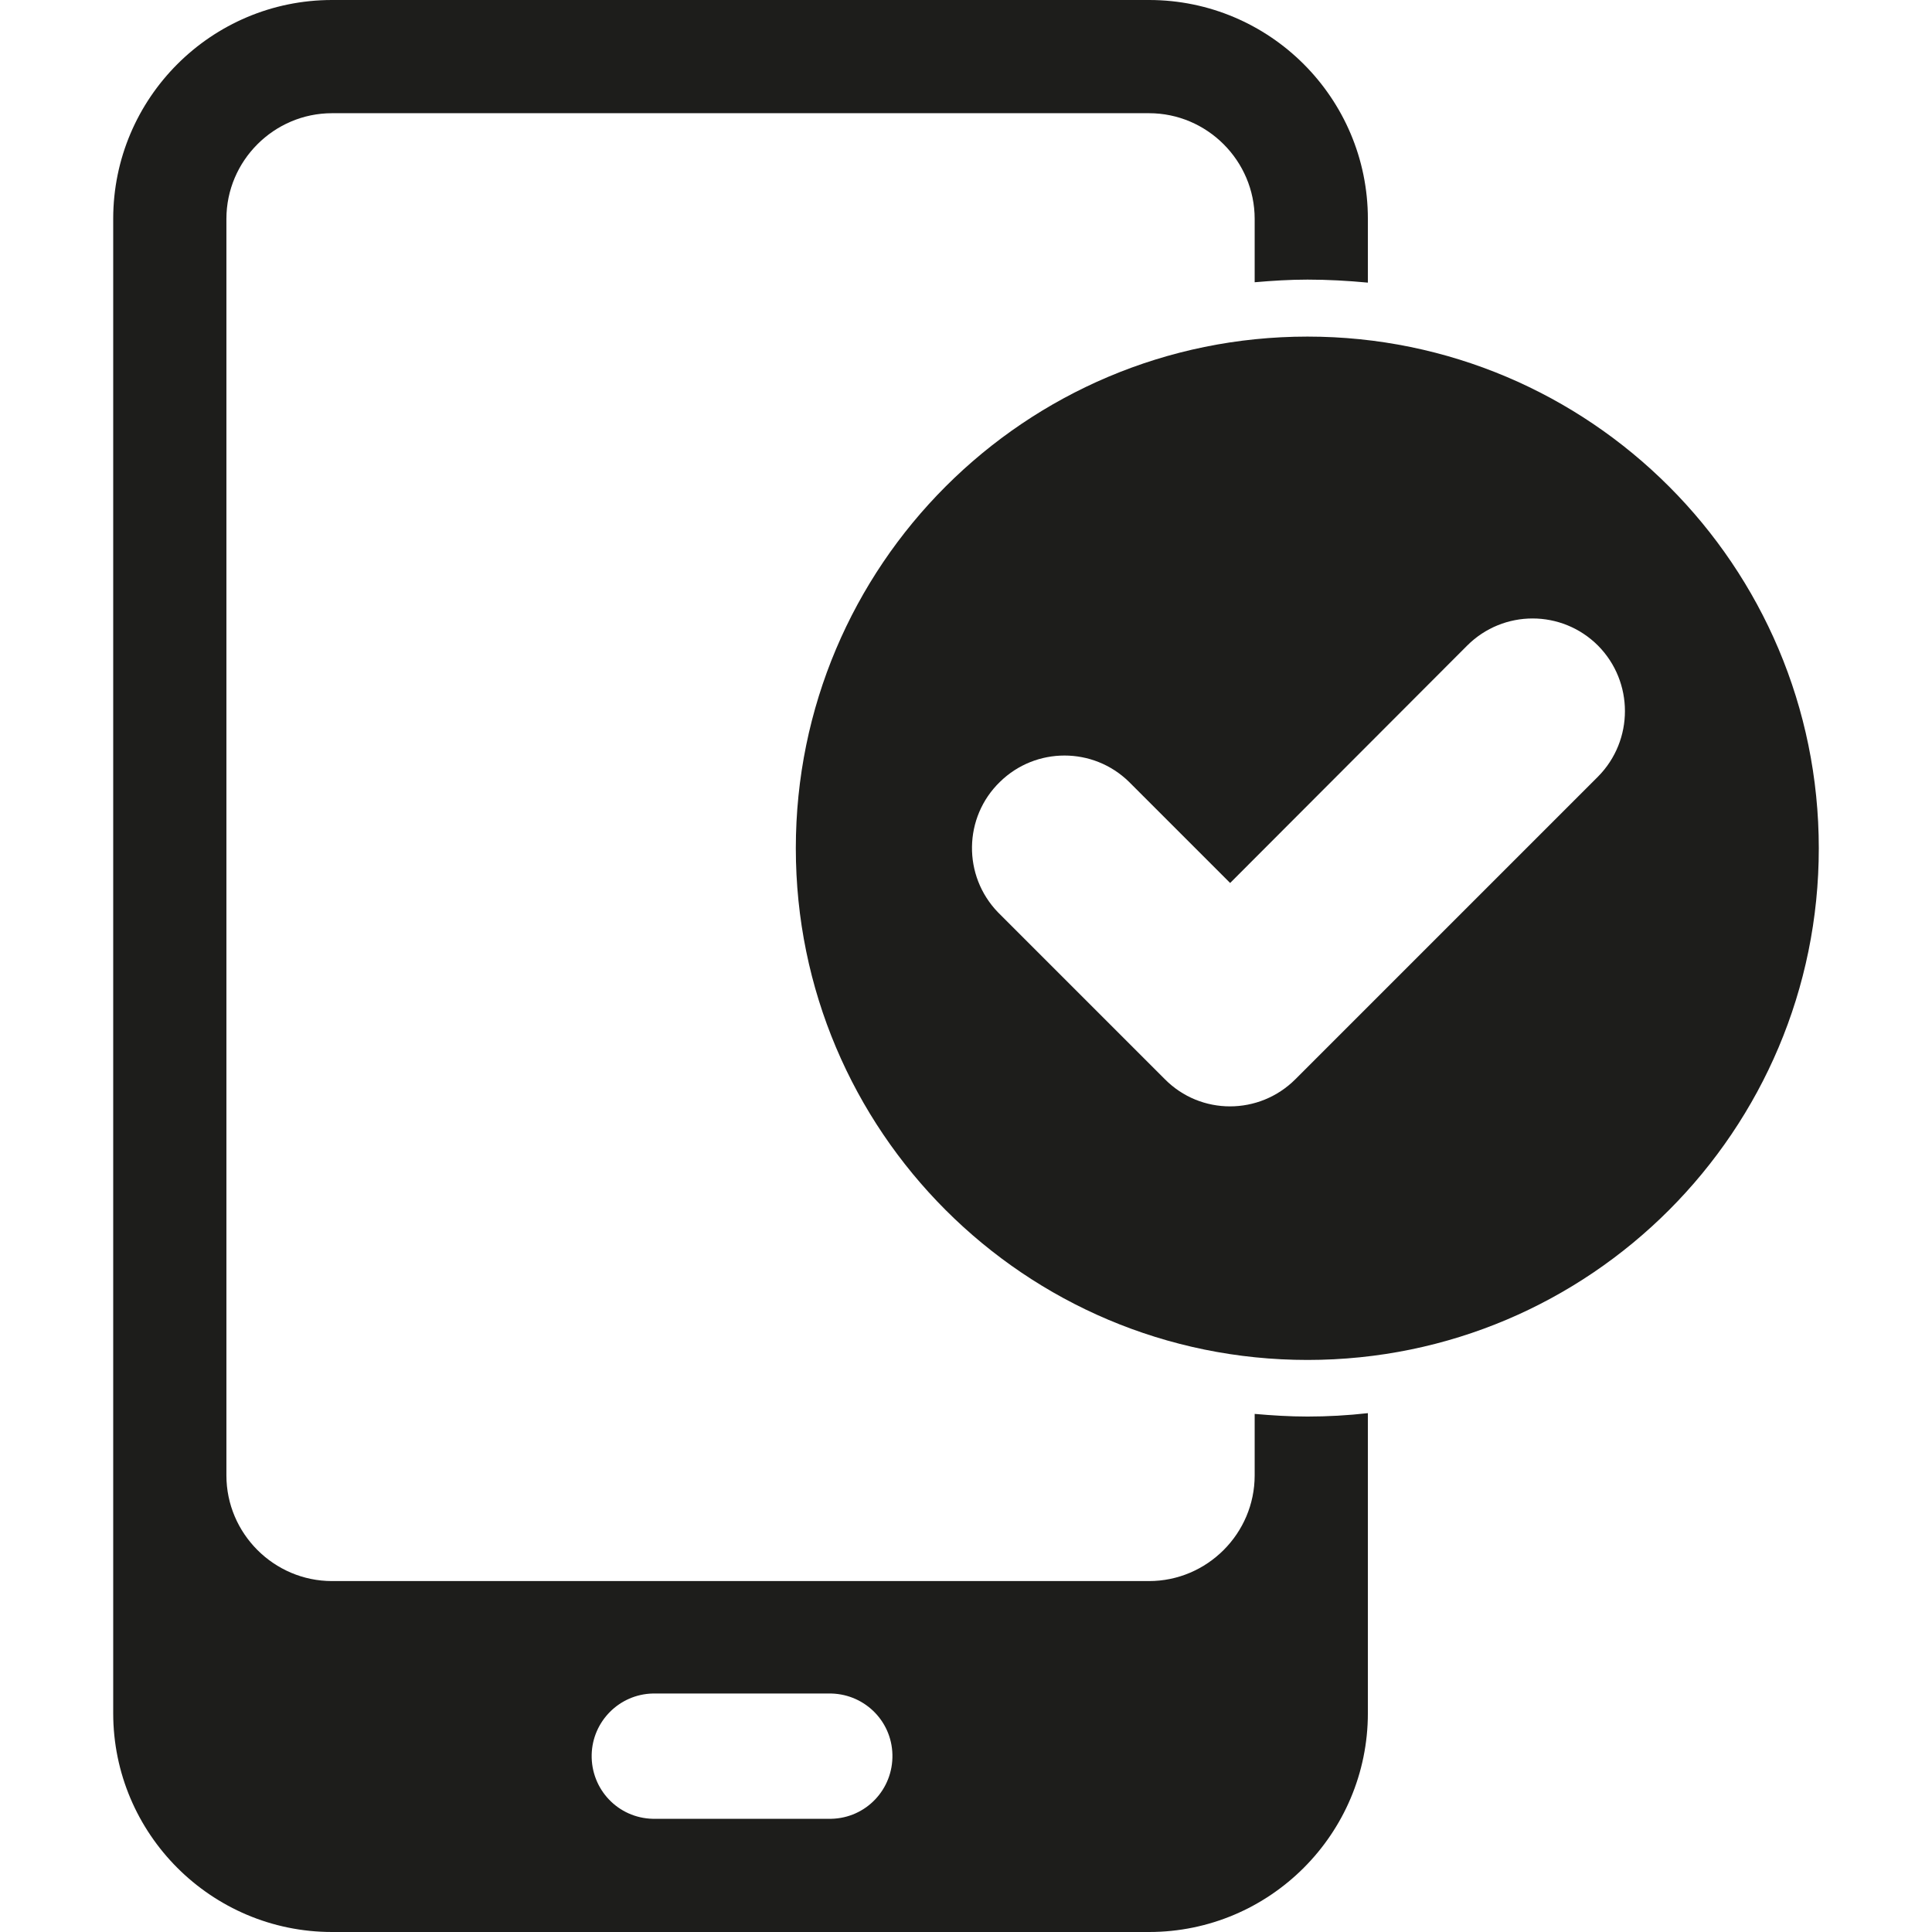
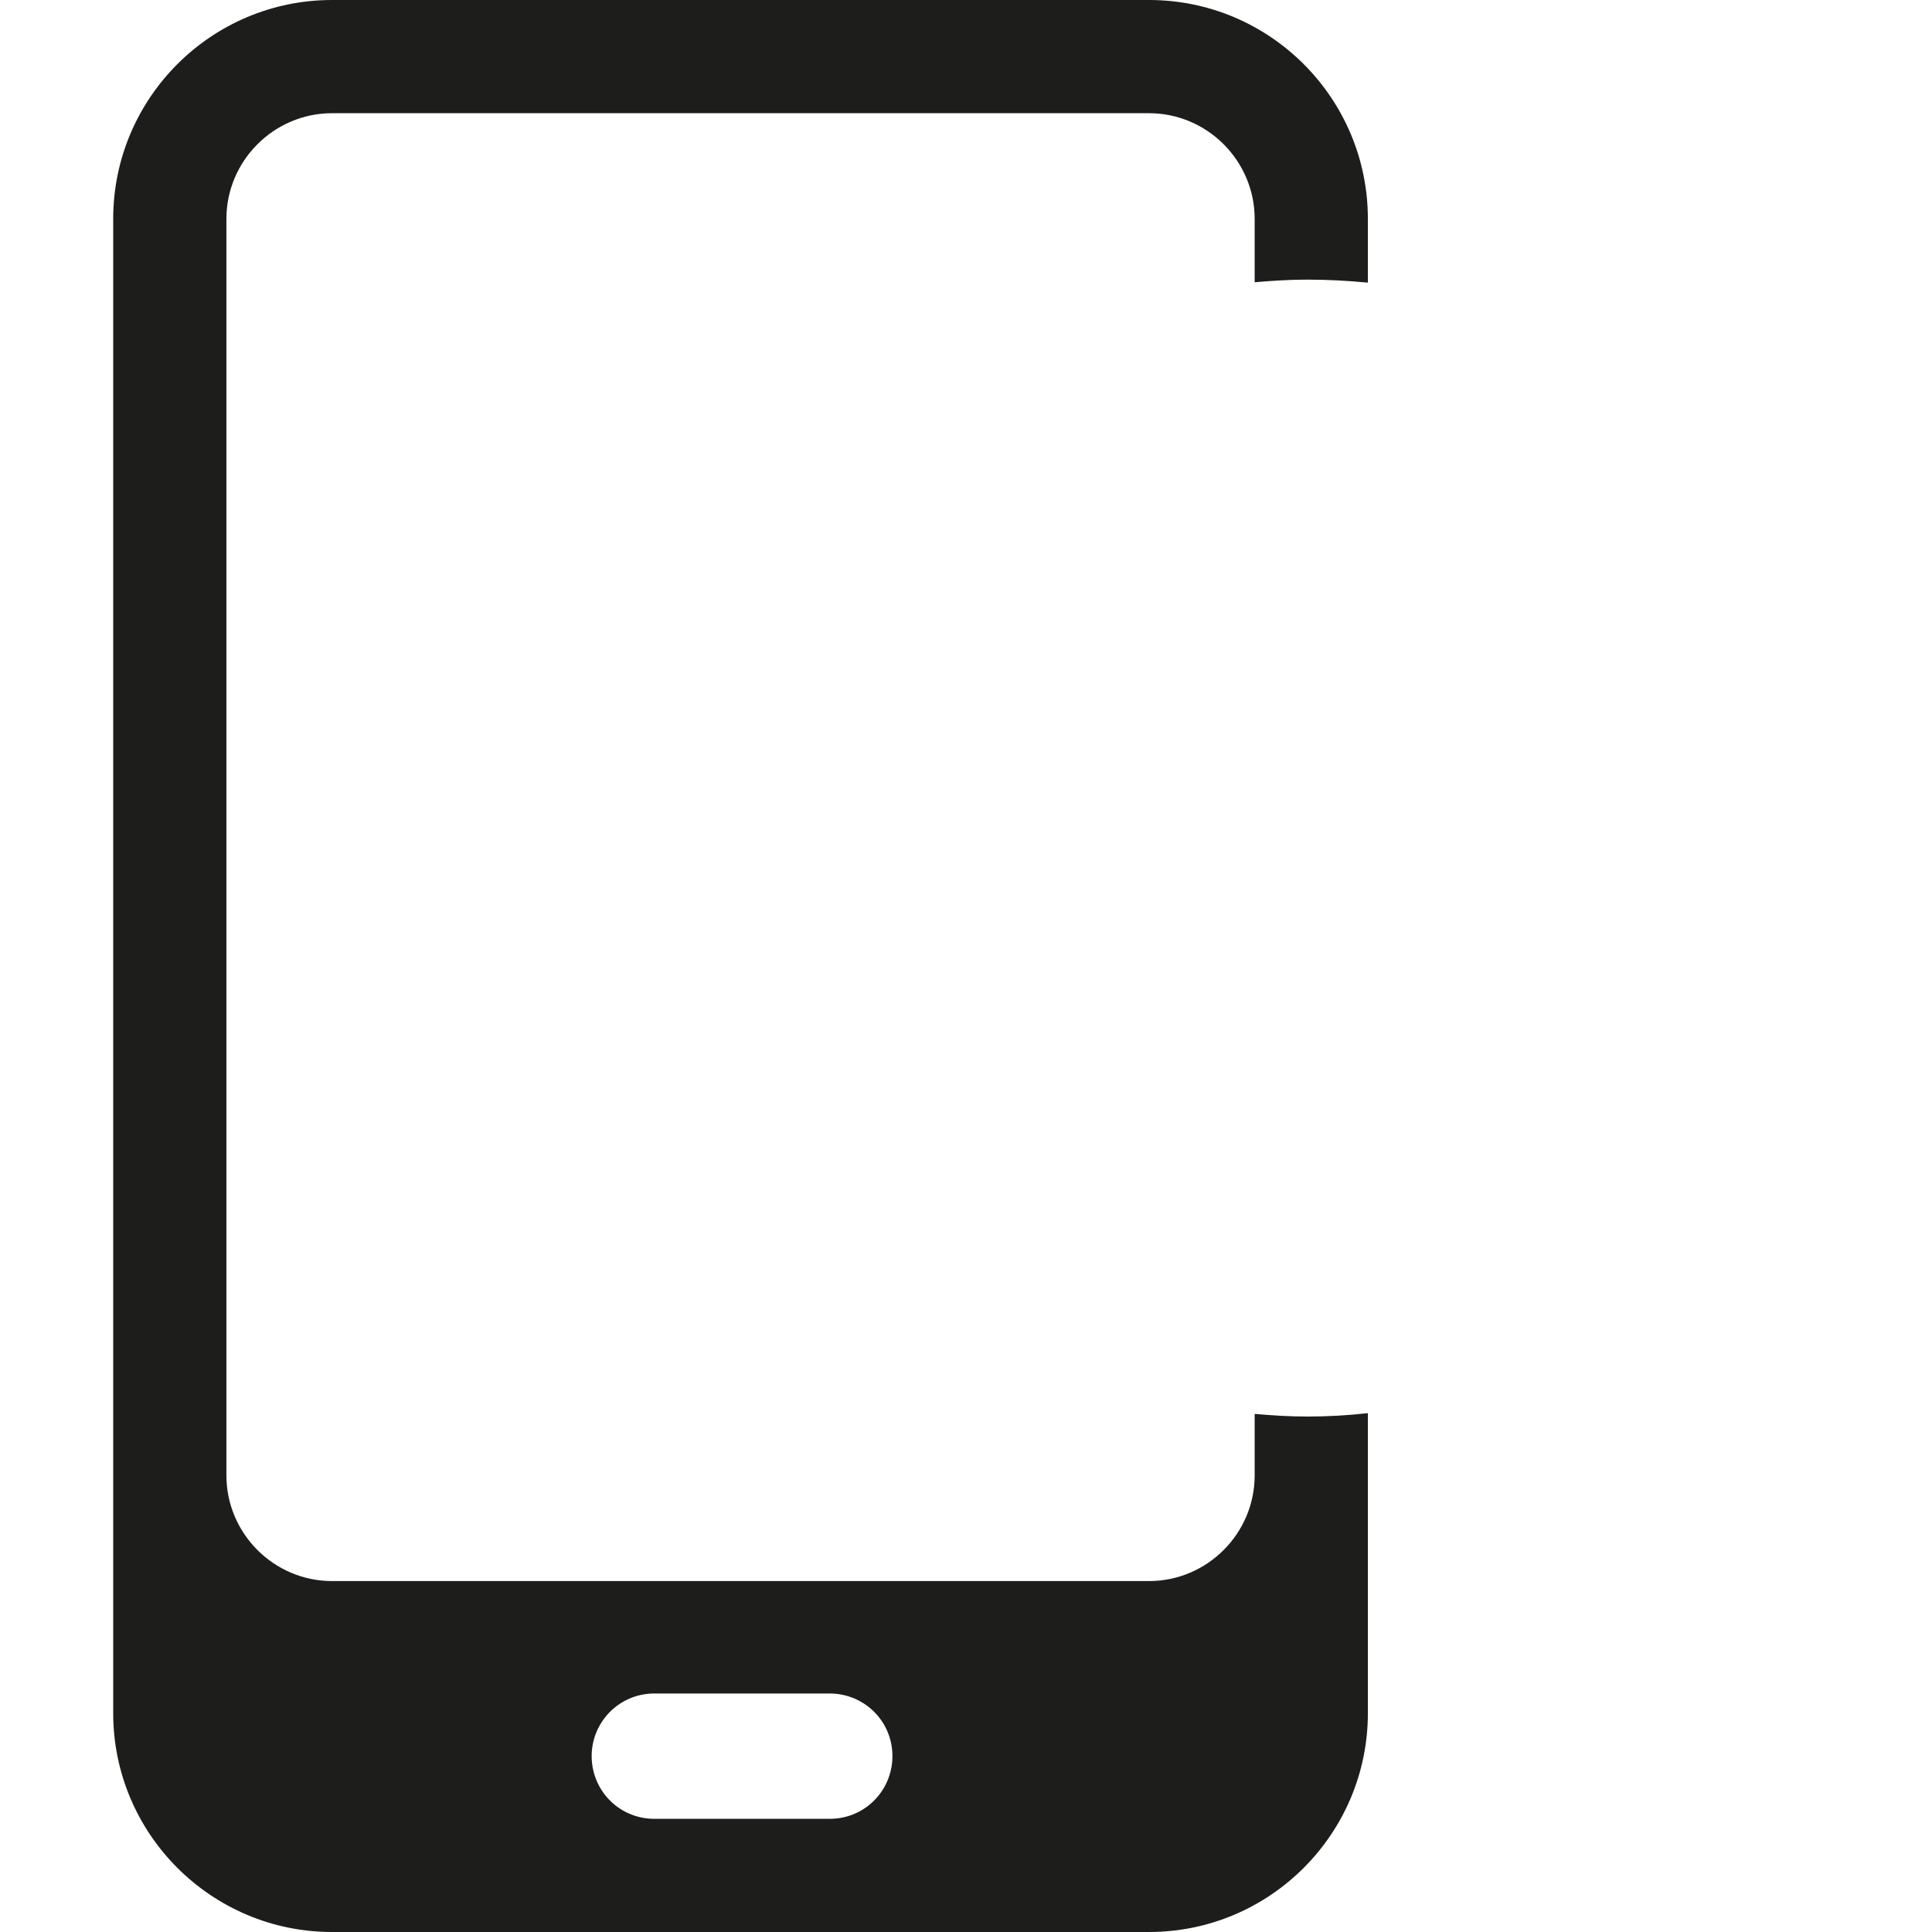
<svg xmlns="http://www.w3.org/2000/svg" width="512" height="512" viewBox="0 0 512 512" fill="none">
  <path d="M332.5 374.7V391C332.5 406.4 319.9 419 304.5 419H88C72.6 419 60 406.4 60 391V58C60 42.6 72.6 30 88 30H304.5C319.9 30 332.5 42.6 332.5 58V74.8C337.1 74.4 341.8 74.1 346.5 74.1C351.8 74.1 357.2 74.4 362.5 74.9V58C362.5 26 336.5 0 304.5 0H88C56 0 30 26 30 58V454C30 486 56 512 88 512H304.5C336.5 512 362.5 486 362.5 454V374.5C357.2 375.1 351.8 375.4 346.5 375.4C341.7 375.4 337.1 375.1 332.5 374.7ZM219.4 482H173C163.8 481.8 156.6 474.2 156.8 465C157 456.2 164.1 449 173 448.8H219.5C228.7 448.6 236.3 455.8 236.5 465C236.7 474.2 229.5 481.8 220.3 482C220 482 219.7 482 219.4 482Z" fill="#1D1D1B" />
-   <path d="M346.5 89.2C271.6 89.2 210.9 149.9 210.9 224.8C210.9 299.7 271.6 360.4 346.5 360.4C421.4 360.4 482 299.6 482 224.8C482 149.9 421.3 89.2 346.5 89.2ZM423.5 205.8L343.3 286C333.7 295.6 318.2 295.6 308.7 286L264.5 241.8C255.1 232.1 255.3 216.6 265 207.2C274.5 197.9 289.7 197.9 299.2 207.2L326 234L388.8 171.1C398.4 161.5 413.9 161.5 423.5 171.1C433 180.7 433 196.2 423.5 205.8Z" fill="#1D1D1B" />
</svg>